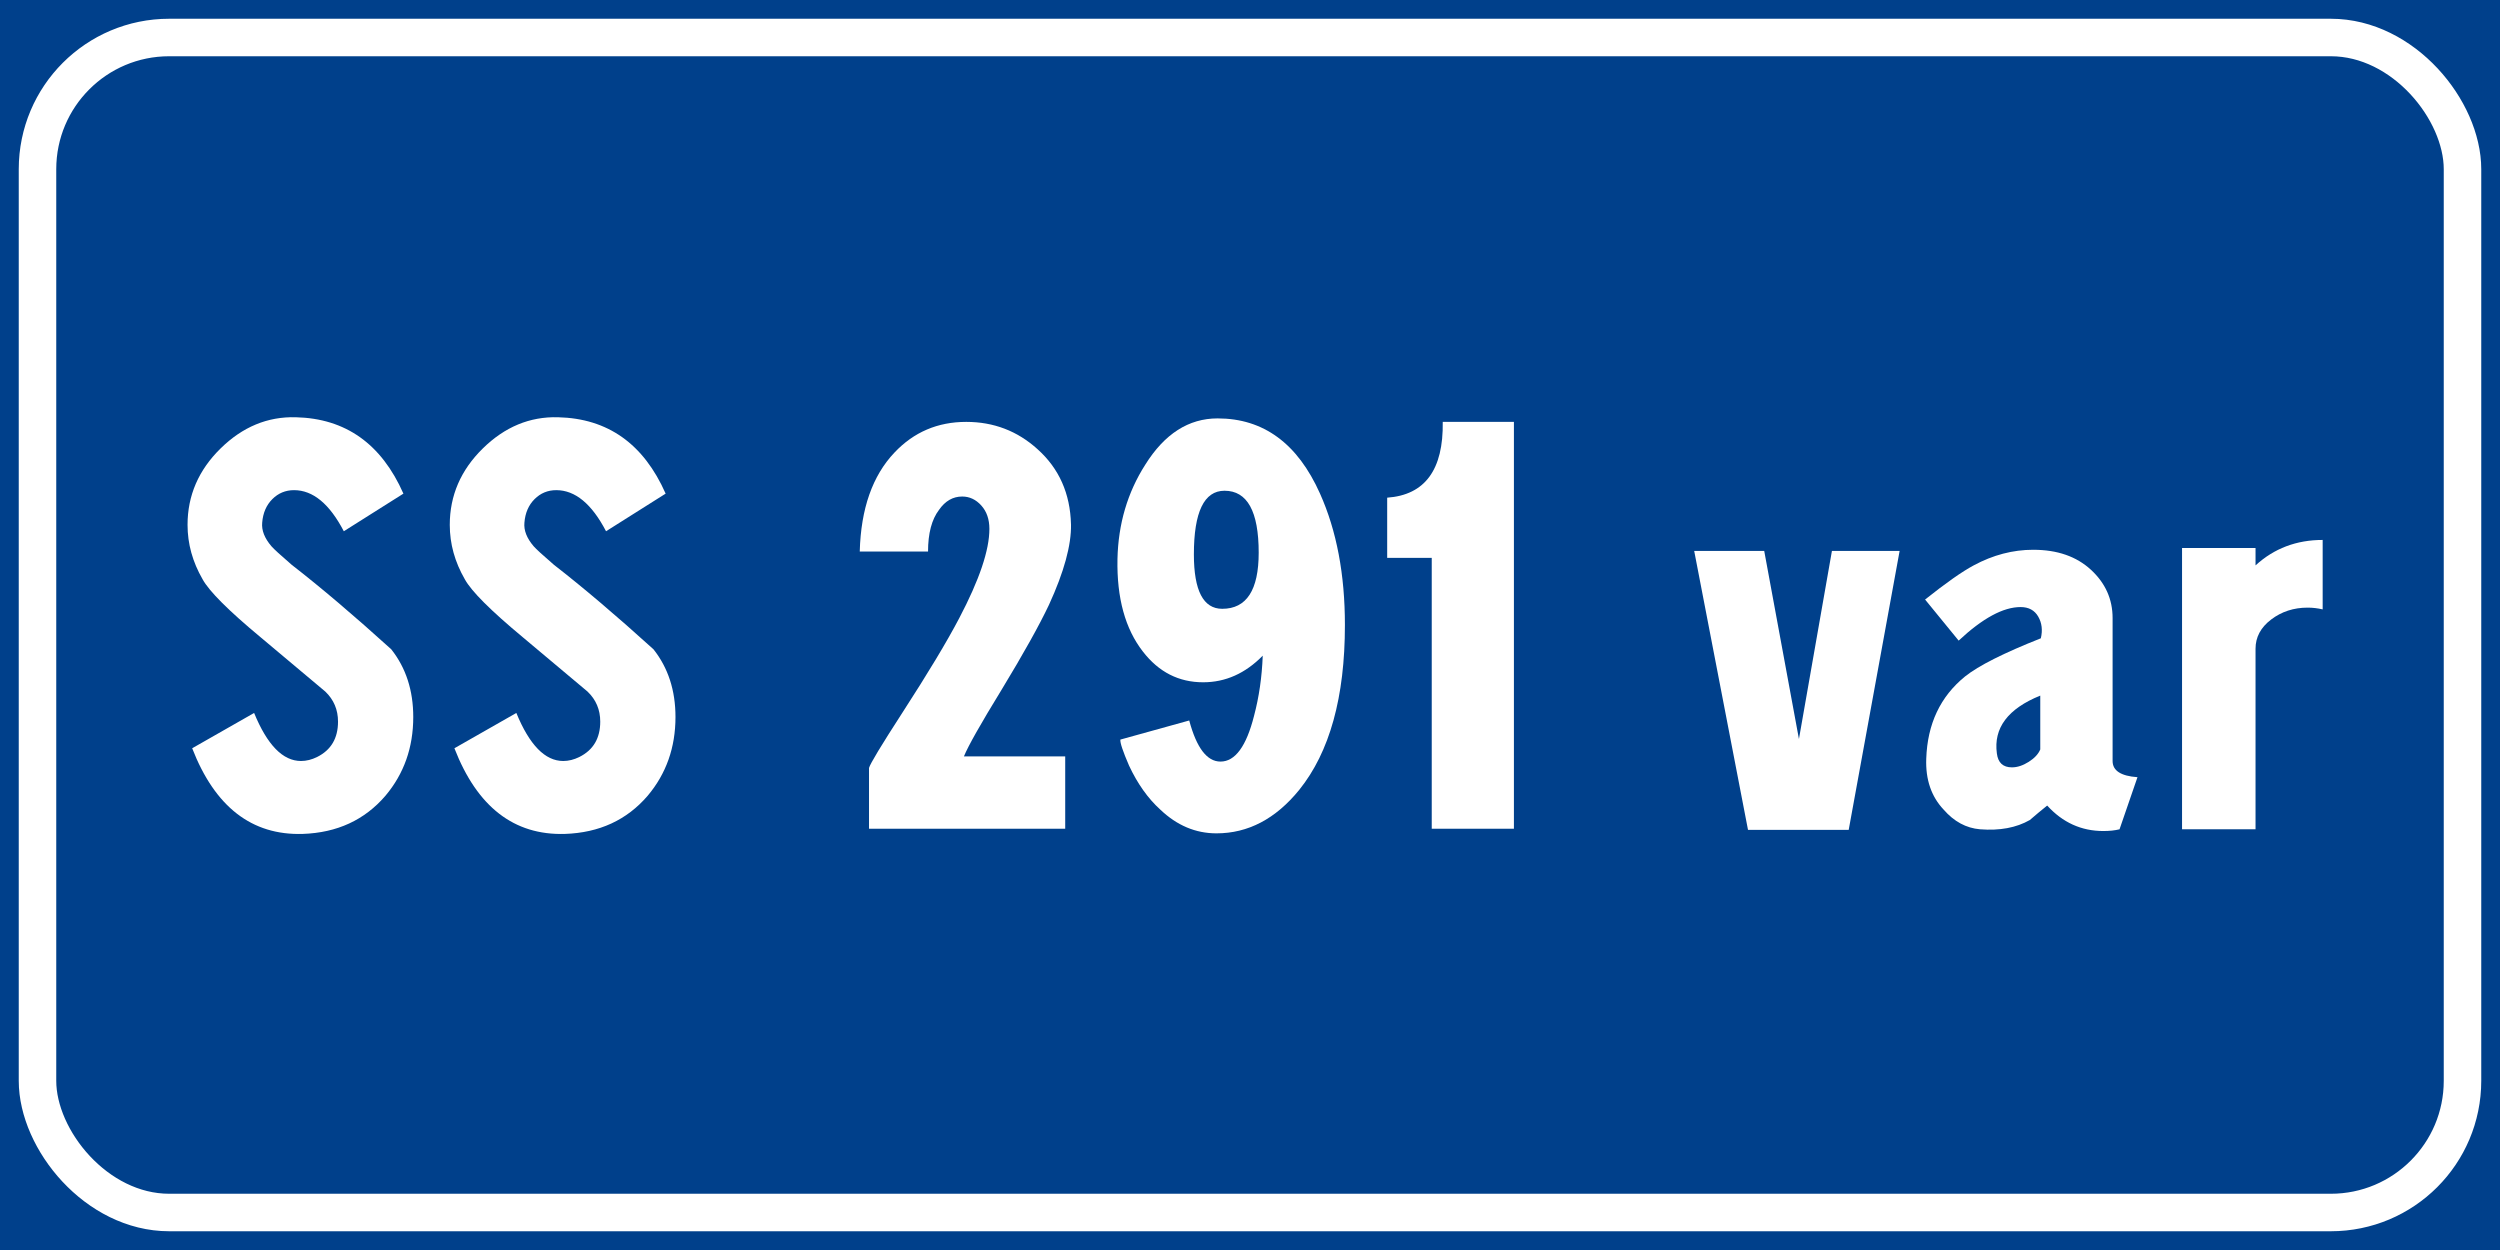
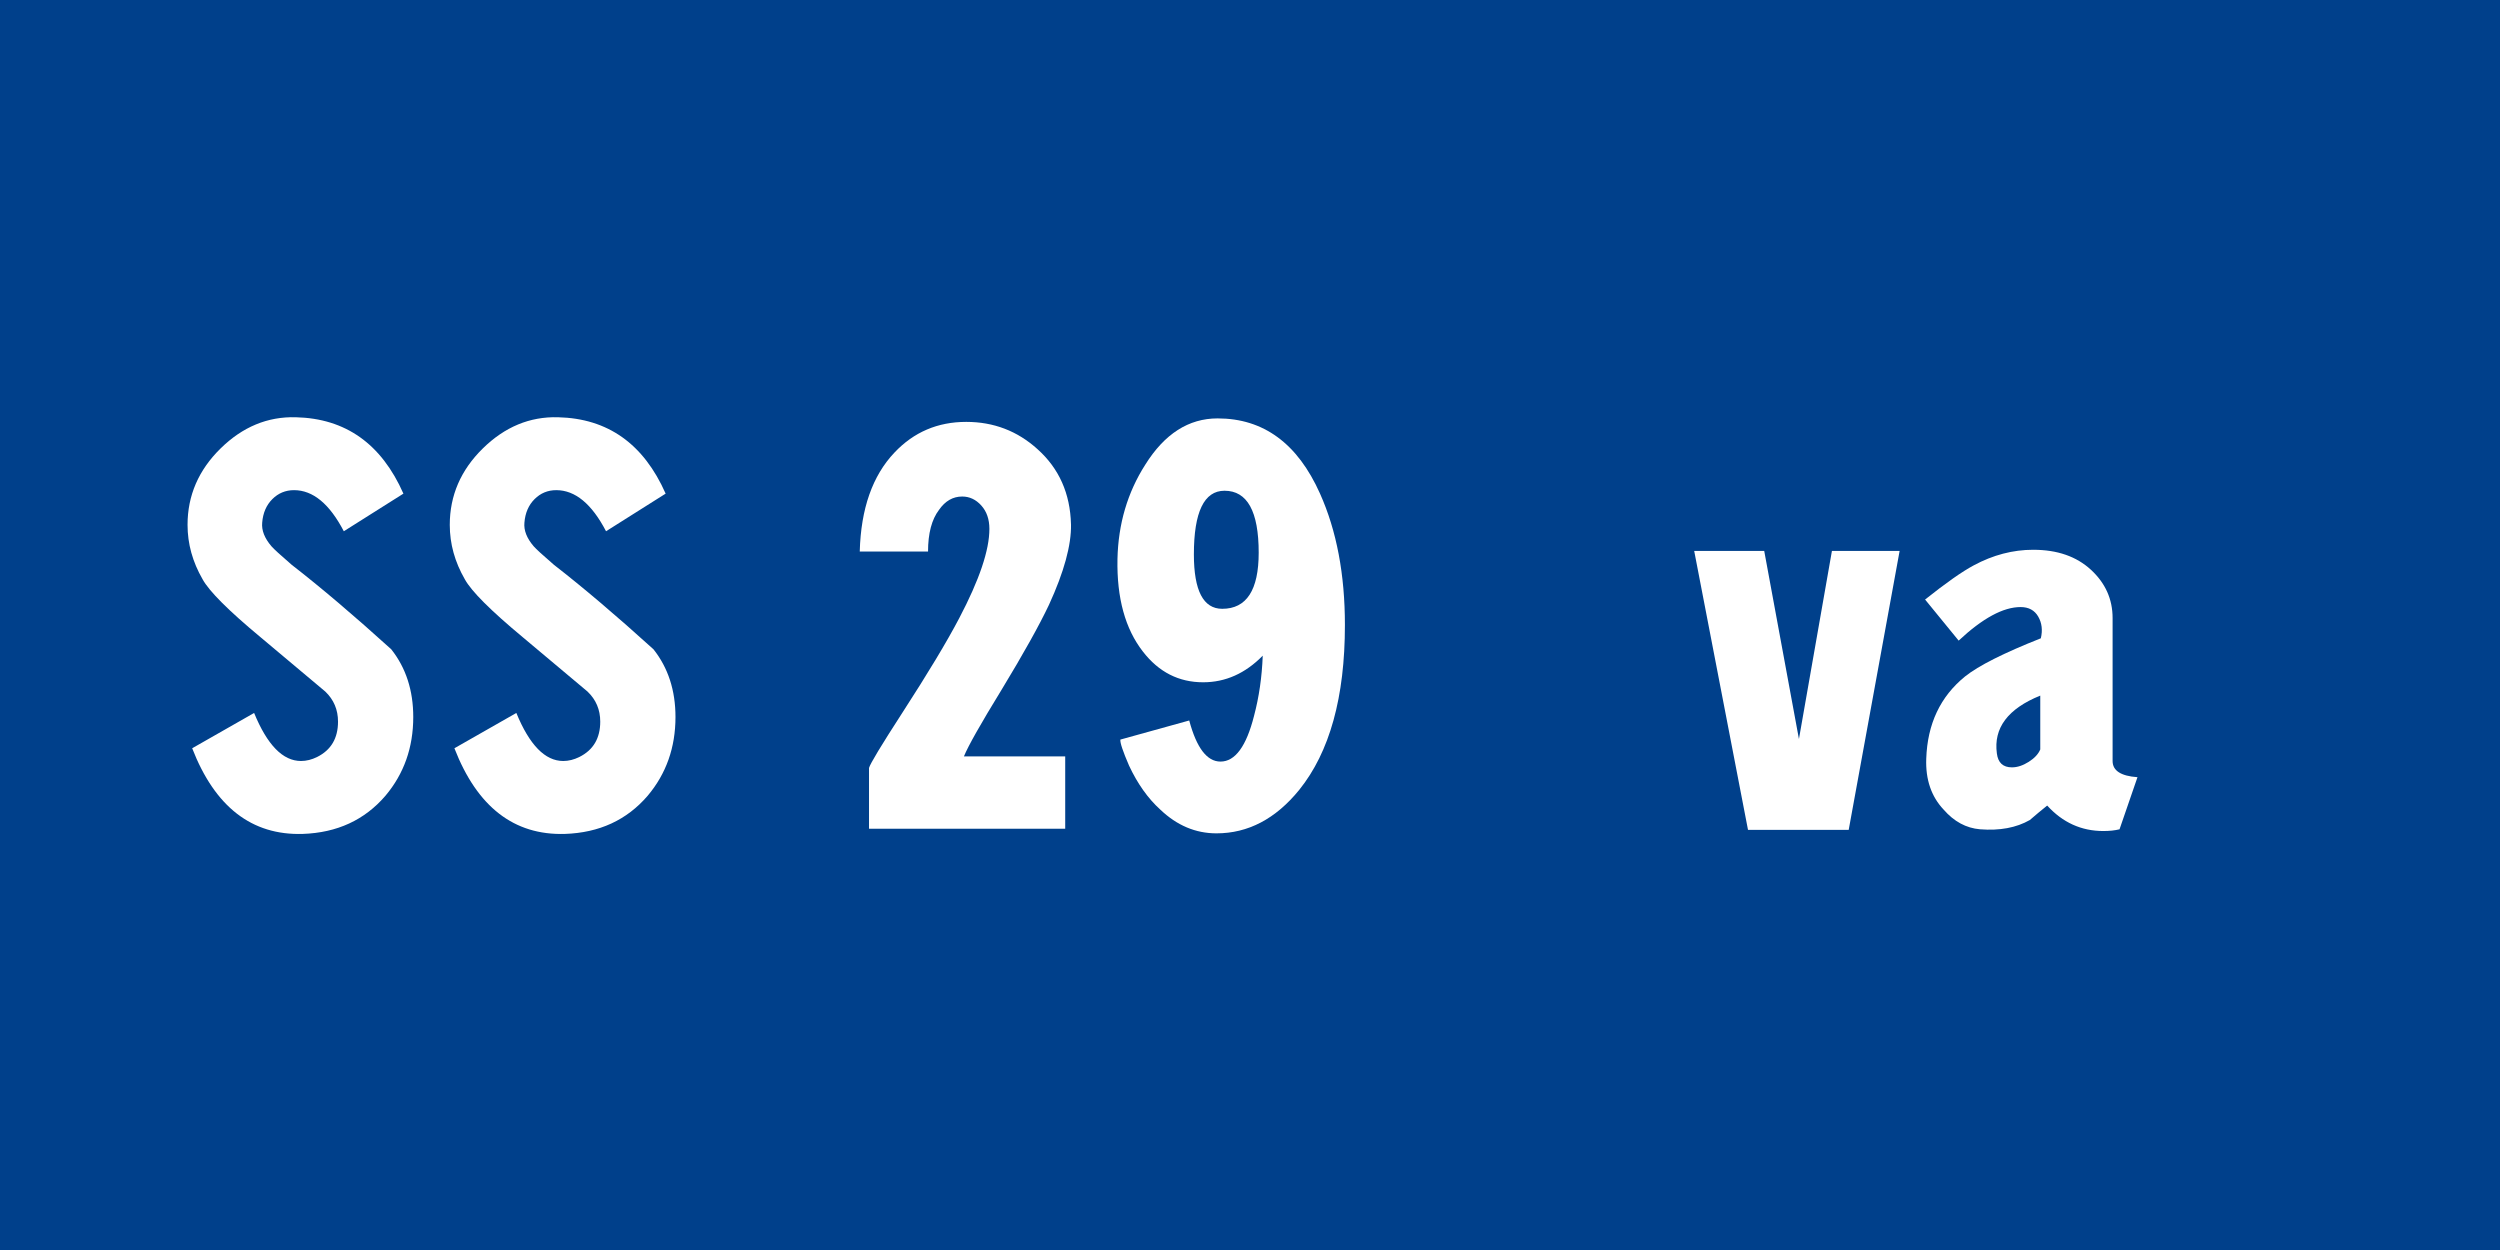
<svg xmlns="http://www.w3.org/2000/svg" xmlns:ns1="http://www.inkscape.org/namespaces/inkscape" xmlns:ns2="http://sodipodi.sourceforge.net/DTD/sodipodi-0.dtd" width="400" height="200" id="svg12429" version="1.1" ns1:version="0.48.5 r10040" ns2:docname="Strada regionale caricare.svg" ns1:export-filename="C:\Users\utente\Desktop\Cartelli.png" ns1:export-xdpi="90" ns1:export-ydpi="90">
  <rect width="100%" height="100%" fill="#808080" stroke="none" />
  <defs id="defs12431" />
  <ns2:namedview id="base" pagecolor="#ffffff" bordercolor="#666666" borderopacity="1.0" ns1:pageopacity="0.0" ns1:pageshadow="2" ns1:zoom="0.9899495" ns1:cx="204.986" ns1:cy="62.836405" ns1:document-units="px" ns1:current-layer="text12527-6" showgrid="false" fit-margin-top="0" fit-margin-left="0" fit-margin-right="0" fit-margin-bottom="0" ns1:window-width="1366" ns1:window-height="705" ns1:window-x="-8" ns1:window-y="-8" ns1:window-maximized="1" />
  <g ns1:label="Livello 1" ns1:groupmode="layer" id="layer1" transform="translate(0,-852.362)">
    <g style="font-size:128.206px;font-style:normal;font-weight:normal;line-height:125%;letter-spacing:0px;word-spacing:0px;fill:#ffffff;fill-opacity:1;stroke:none;font-family:Sans" id="text12255">
      <g style="line-height:125%;fill:#ffffff;font-family:Sans" id="text12291">
        <g style="font-size:92.593px;font-style:normal;font-weight:normal;line-height:125%;letter-spacing:0px;word-spacing:0px;fill:#ffffff;fill-opacity:1;stroke:none;font-family:Sans" id="text12551">
          <flowRoot xml:space="preserve" id="flowRoot16731" style="fill:black;stroke:none;stroke-opacity:1;stroke-width:1px;stroke-linejoin:miter;stroke-linecap:butt;fill-opacity:1;font-family:Sans;font-style:normal;font-weight:normal;font-size:40px;line-height:125%;letter-spacing:0px;word-spacing:0px">
            <flowRegion id="flowRegion16733">
              <rect id="rect16735" width="703.066" height="416.183" x="-109.096" y="-82.843" />
            </flowRegion>
            <flowPara id="flowPara16737" />
          </flowRoot>
          <flowRoot xml:space="preserve" id="flowRoot16907" style="fill:black;stroke:none;stroke-opacity:1;stroke-width:1px;stroke-linejoin:miter;stroke-linecap:butt;fill-opacity:1;font-family:Sans;font-style:normal;font-weight:normal;font-size:40px;line-height:125%;letter-spacing:0px;word-spacing:0px">
            <flowRegion id="flowRegion16909">
              <rect id="rect16911" width="824.284" height="527.3" x="-113.137" y="-72.741" />
            </flowRegion>
            <flowPara id="flowPara16913" />
          </flowRoot>
          <flowRoot xml:space="preserve" id="flowRoot19391" style="fill:black;stroke:none;stroke-opacity:1;stroke-width:1px;stroke-linejoin:miter;stroke-linecap:butt;fill-opacity:1;font-family:Sans;font-style:normal;font-weight:normal;font-size:40px;line-height:125%;letter-spacing:0px;word-spacing:0px">
            <flowRegion id="flowRegion19393">
              <rect id="rect19395" width="195.97" height="185.868" x="-113.137" y="-62.64" />
            </flowRegion>
            <flowPara id="flowPara19397" />
          </flowRoot>
          <g style="font-size:113.961px;line-height:125%;fill:#ffffff;font-family:Sans" id="text12515">
            <g style="font-size:92.593px;font-style:normal;font-weight:normal;line-height:125%;letter-spacing:0px;word-spacing:0px;fill:#ffffff;fill-opacity:1;stroke:none;font-family:Sans" id="text12551-1">
              <g style="font-size:128.206px;line-height:125%;fill:#ffffff;font-family:Sans" id="text12527">
                <flowRoot xml:space="preserve" id="flowRoot3235" style="fill:black;stroke:none;stroke-opacity:1;stroke-width:1px;stroke-linejoin:miter;stroke-linecap:butt;fill-opacity:1;font-family:Sans;font-style:normal;font-weight:normal;font-size:40px;line-height:125%;letter-spacing:0px;word-spacing:0px">
                  <flowRegion id="flowRegion3237">
                    <rect id="rect3239" width="739.432" height="395.98" x="-92.934" y="-99.005" />
                  </flowRegion>
                  <flowPara id="flowPara3241" />
                </flowRoot>
                <g style="font-style:normal;font-weight:normal;line-height:125%;letter-spacing:0px;word-spacing:0px;fill:#ffffff;fill-opacity:1;stroke:none;font-family:Sans" id="text12527-6">
                  <flowRoot xml:space="preserve" id="flowRoot3263" style="fill:black;stroke:none;stroke-opacity:1;stroke-width:1px;stroke-linejoin:miter;stroke-linecap:butt;fill-opacity:1;font-family:Sans;font-style:normal;font-weight:normal;font-size:40px;line-height:125%;letter-spacing:0px;word-spacing:0px">
                    <flowRegion id="flowRegion3265">
                      <rect id="rect3267" width="1030.356" height="598.01" x="-147.482" y="-141.432" />
                    </flowRegion>
                    <flowPara id="flowPara3269" />
                  </flowRoot>
                  <flowRoot xml:space="preserve" id="flowRoot3998" style="fill:black;stroke:none;stroke-opacity:1;stroke-width:1px;stroke-linejoin:miter;stroke-linecap:butt;fill-opacity:1;font-family:Sans;font-style:normal;font-weight:normal;font-size:40px;line-height:125%;letter-spacing:0px;word-spacing:0px">
                    <flowRegion id="flowRegion4000">
                      <rect id="rect4002" width="830.345" height="436.386" x="-101.015" y="-48.498" />
                    </flowRegion>
                    <flowPara id="flowPara4004" />
                  </flowRoot>
                  <rect y="852.362" x="0" height="200" width="400" id="rect12479" style="fill:#00408b;fill-opacity:1;fill-rule:evenodd;stroke:none" />
-                   <rect ry="21.071" y="858.362" x="6" height="188" width="388" id="rect12481" style="fill:none;stroke:#ffffff;stroke-width:6;stroke-miterlimit:4;stroke-opacity:1;stroke-dasharray:none" rx="21.071" />
                  <g style="font-size:92.593px;line-height:125%;fill:#ffffff;font-family:Sans" id="text12551-7">
                    <path d="m 47.324,919.122 c 7.963,0.185 13.704,4.258 17.223,12.221 l -9.537,6.019 c -2.285,-4.384 -4.939,-6.575 -7.963,-6.575 -1.358,6e-5 -2.516,0.479 -3.473,1.435 -0.957,0.957 -1.498,2.207 -1.622,3.75 -0.122,1.236 0.372,2.502 1.484,3.798 0.369,0.431 1.45,1.419 3.241,2.964 4.691,3.641 9.999,8.148 15.926,13.518 2.345,2.963 3.518,6.575 3.518,10.834 -3.9e-5,4.875 -1.482,9.072 -4.445,12.591 -3.334,3.888 -7.748,5.926 -13.241,6.112 -8.148,0.247 -14.043,-4.321 -17.686,-13.705 l 9.91,-5.649 c 2.099,5.124 4.598,7.686 7.499,7.686 0.865,1e-5 1.728,-0.216 2.591,-0.647 2.223,-1.111 3.334,-2.994 3.334,-5.649 -2.7e-5,-1.914 -0.679,-3.519 -2.037,-4.815 -3.457,-2.901 -6.914,-5.802 -10.37,-8.703 -5.124,-4.259 -8.211,-7.346 -9.26,-9.26 -1.605,-2.779 -2.408,-5.68 -2.408,-8.703 -2e-6,-4.693 1.759,-8.767 5.278,-12.224 3.519,-3.457 7.531,-5.123 12.038,-4.999 z" style="font-variant:normal;font-stretch:normal;text-align:center;word-spacing:-14.444px;text-anchor:middle;fill:#ffffff;font-family:CodiceBiancoCondensed;-inkscape-font-specification:CodiceBiancoCondensed" id="path7587" />
                    <path d="m 89.28,919.122 c 7.963,0.185 13.704,4.258 17.223,12.221 l -9.537,6.019 c -2.285,-4.384 -4.939,-6.575 -7.963,-6.575 -1.358,6e-5 -2.516,0.479 -3.473,1.435 -0.957,0.957 -1.498,2.207 -1.622,3.75 -0.122,1.236 0.372,2.502 1.484,3.798 0.369,0.431 1.45,1.419 3.241,2.964 4.691,3.641 9.999,8.148 15.926,13.518 2.345,2.963 3.518,6.575 3.518,10.834 -4e-5,4.875 -1.482,9.072 -4.445,12.591 -3.334,3.888 -7.748,5.926 -13.241,6.112 -8.148,0.247 -14.043,-4.321 -17.686,-13.705 l 9.91,-5.649 c 2.099,5.124 4.598,7.686 7.499,7.686 0.865,1e-5 1.728,-0.216 2.591,-0.647 2.223,-1.111 3.334,-2.994 3.334,-5.649 -2.7e-5,-1.914 -0.679,-3.519 -2.037,-4.815 -3.457,-2.901 -6.914,-5.802 -10.37,-8.703 -5.124,-4.259 -8.211,-7.346 -9.26,-9.26 -1.605,-2.779 -2.408,-5.68 -2.408,-8.703 -3e-6,-4.693 1.759,-8.767 5.278,-12.224 3.519,-3.457 7.531,-5.123 12.038,-4.999 z" style="font-variant:normal;font-stretch:normal;text-align:center;word-spacing:-14.444px;text-anchor:middle;fill:#ffffff;font-family:CodiceBiancoCondensed;-inkscape-font-specification:CodiceBiancoCondensed" id="path7589" />
                    <path d="m 171.362,936.251 c 0.06,3.333 -1.113,7.623 -3.521,12.871 -1.543,3.27 -4.074,7.807 -7.593,13.609 -3.332,5.433 -5.339,8.983 -6.019,10.65 l 16.205,0 0,11.574 -31.391,0 0,-9.723 c 0.186,-0.678 1.977,-3.641 5.372,-8.89 4.075,-6.296 7.099,-11.326 9.073,-15.092 3.21,-6.111 4.815,-10.864 4.815,-14.259 -2e-5,-1.543 -0.432,-2.793 -1.296,-3.75 -0.864,-0.957 -1.882,-1.435 -3.056,-1.435 -1.481,6e-5 -2.716,0.71 -3.705,2.131 -1.172,1.543 -1.758,3.765 -1.758,6.666 l -10.927,0 c 0.185,-6.851 2.036,-12.129 5.555,-15.832 3.088,-3.272 6.915,-4.908 11.481,-4.908 4.384,7e-5 8.18,1.451 11.39,4.352 3.457,3.086 5.247,7.098 5.372,12.038 z" style="font-variant:normal;font-stretch:normal;text-align:center;word-spacing:-14.444px;text-anchor:middle;fill:#ffffff;font-family:CodiceBiancoCondensed;-inkscape-font-specification:CodiceBiancoCondensed" id="path7591" />
                    <path d="m 194.816,919.306 c 7.345,7e-5 12.808,4.013 16.389,12.038 2.654,5.927 3.981,12.932 3.981,21.018 -4e-5,11.544 -2.439,20.34 -7.316,26.389 -3.766,4.63 -8.179,6.946 -13.239,6.946 -3.334,0 -6.329,-1.266 -8.983,-3.798 -1.976,-1.79 -3.642,-4.135 -4.999,-7.036 -0.989,-2.283 -1.452,-3.672 -1.39,-4.168 l 11.017,-3.055 c 1.174,4.384 2.841,6.575 5.002,6.575 2.345,2e-5 4.135,-2.439 5.369,-7.316 0.802,-3.025 1.266,-6.235 1.39,-9.63 -2.779,2.839 -5.958,4.258 -9.537,4.258 -3.89,3e-5 -7.1,-1.635 -9.63,-4.905 -2.839,-3.643 -4.197,-8.582 -4.075,-14.815 0.124,-5.617 1.606,-10.648 4.445,-15.092 3.086,-4.939 6.944,-7.409 11.574,-7.409 z m -3.795,21.761 c -2e-5,5.802 1.512,8.703 4.535,8.703 3.89,4e-5 5.835,-2.994 5.835,-8.983 -2e-5,-6.605 -1.822,-9.907 -5.465,-9.907 -3.27,5e-5 -4.905,3.396 -4.905,10.187 z" style="font-variant:normal;font-stretch:normal;text-align:center;word-spacing:-14.444px;text-anchor:middle;fill:#ffffff;font-family:CodiceBiancoCondensed;-inkscape-font-specification:CodiceBiancoCondensed" id="path7593" />
-                     <path d="m 242.226,919.862 0,65.093 -13.148,0 0,-43.335 -7.129,0 0,-9.63 c 6.049,-0.431 9.012,-4.474 8.89,-12.128 z" style="font-variant:normal;font-stretch:normal;text-align:center;word-spacing:-14.444px;text-anchor:middle;fill:#ffffff;font-family:CodiceBiancoCondensed;-inkscape-font-specification:CodiceBiancoCondensed" id="path7595" />
                    <path d="m 271.071,940.51 11.204,0 5.555,30.094 5.278,-30.094 10.831,0 -8.147,44.629 -16.112,0 z" style="font-variant:normal;font-stretch:normal;text-align:center;word-spacing:-14.444px;text-anchor:middle;fill:#ffffff;font-family:CodiceBiancoCondensed;-inkscape-font-specification:CodiceBiancoCondensed" id="path7597" />
                    <path d="m 325.331,940.326 c 3.828,5e-5 6.899,1.065 9.213,3.194 2.314,2.13 3.471,4.706 3.471,7.73 l 0,22.871 c -3e-5,1.543 1.327,2.407 3.981,2.591 l -2.871,8.336 c -0.74,0.185 -1.604,0.277 -2.591,0.277 -3.519,0 -6.513,-1.358 -8.983,-4.075 -0.925,0.74 -1.851,1.512 -2.778,2.314 -2.161,1.236 -4.815,1.73 -7.963,1.484 -2.221,-0.186 -4.165,-1.237 -5.832,-3.151 -1.976,-2.099 -2.902,-4.814 -2.778,-8.147 0.185,-5.555 2.252,-9.938 6.202,-13.148 2.161,-1.729 6.204,-3.767 12.131,-6.112 0.309,-1.296 0.17,-2.453 -0.417,-3.471 -0.587,-1.018 -1.528,-1.527 -2.824,-1.527 -2.779,4e-5 -6.081,1.79 -9.907,5.369 l -5.372,-6.573 c 3.334,-2.654 5.927,-4.476 7.779,-5.465 3.086,-1.665 6.265,-2.498 9.537,-2.498 z m -5.832,32.592 c 0.185,1.481 0.986,2.221 2.405,2.221 0.865,2e-5 1.76,-0.293 2.686,-0.879 0.926,-0.586 1.543,-1.249 1.852,-1.989 l 0,-8.613 c -5.184,2.099 -7.499,5.185 -6.943,9.26 z" style="font-variant:normal;font-stretch:normal;text-align:center;word-spacing:-14.444px;text-anchor:middle;fill:#ffffff;font-family:CodiceBiancoCondensed;-inkscape-font-specification:CodiceBiancoCondensed" id="path7599" />
-                     <path d="m 371.627,938.752 0,11.111 c -0.803,-0.186 -1.605,-0.28 -2.408,-0.28 -2.221,4e-5 -4.165,0.633 -5.832,1.899 -1.667,1.266 -2.501,2.825 -2.501,4.677 l 0,28.89 -11.758,0 0,-45.002 11.758,0 0,2.778 c 2.963,-2.715 6.543,-4.072 10.741,-4.072 z" style="font-variant:normal;font-stretch:normal;text-align:center;word-spacing:-14.444px;text-anchor:middle;fill:#ffffff;font-family:CodiceBiancoCondensed;-inkscape-font-specification:CodiceBiancoCondensed" id="path7601" />
                  </g>
                </g>
              </g>
            </g>
          </g>
        </g>
      </g>
    </g>
  </g>
</svg>